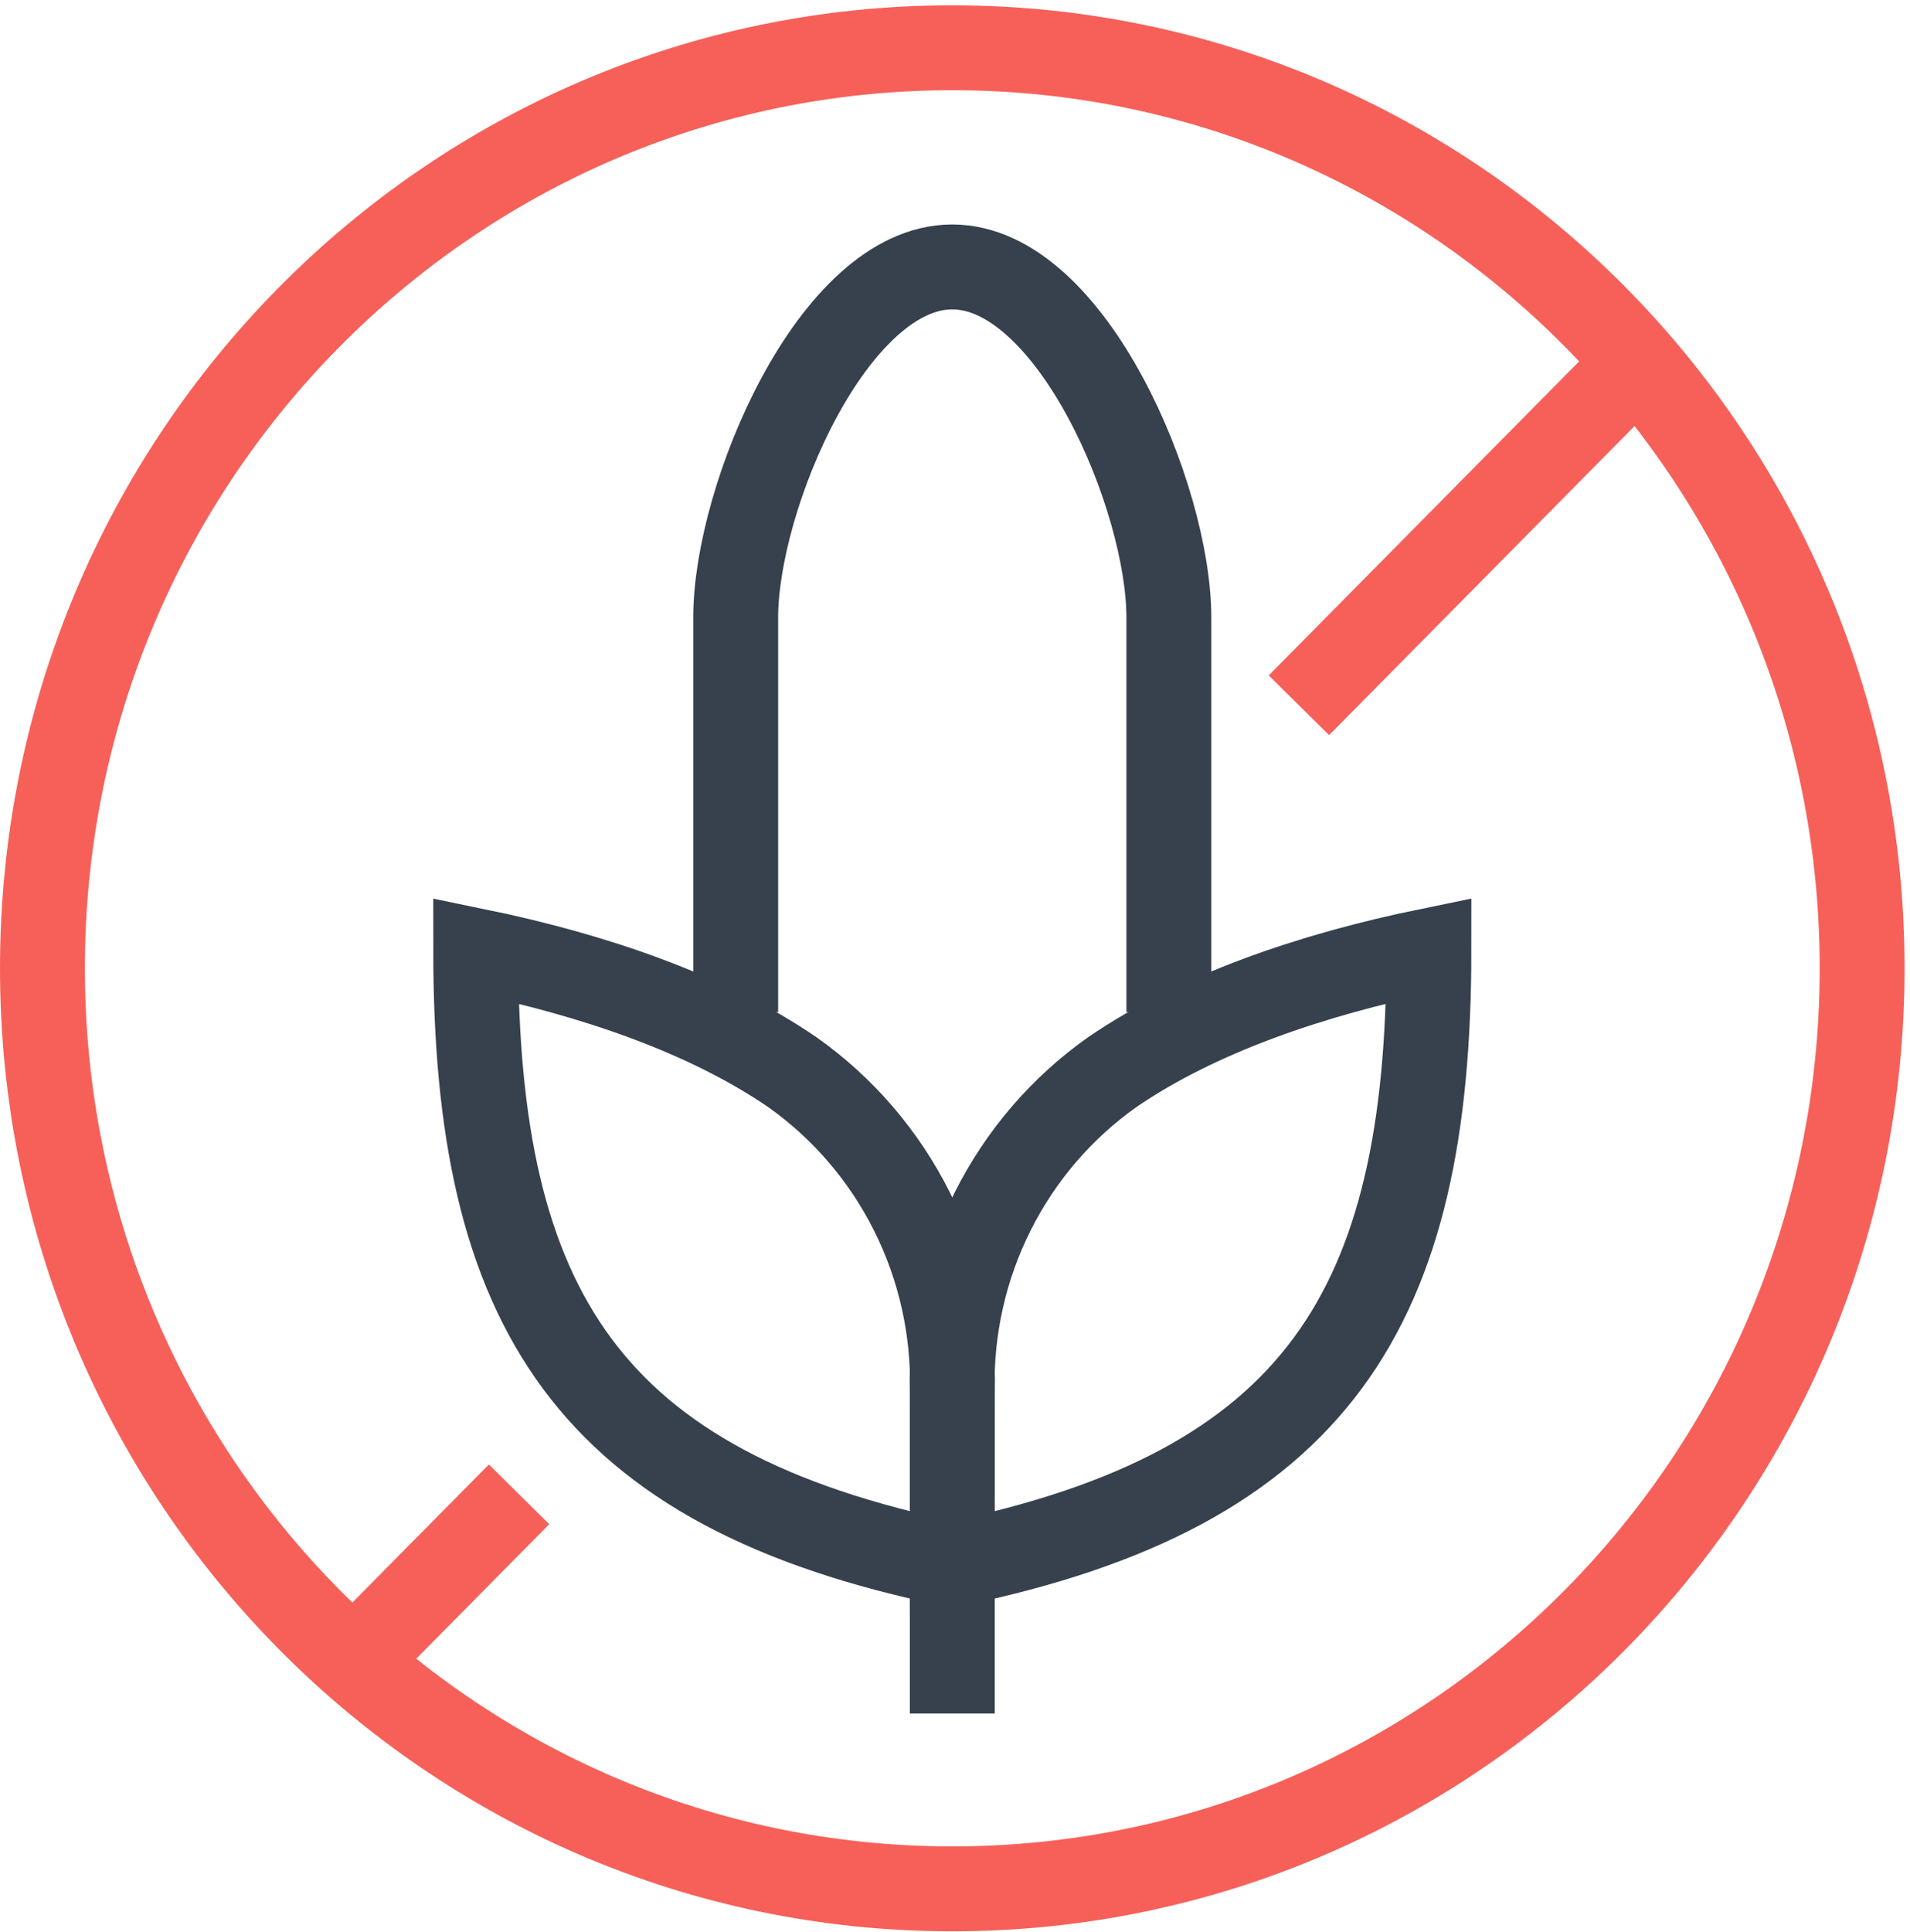
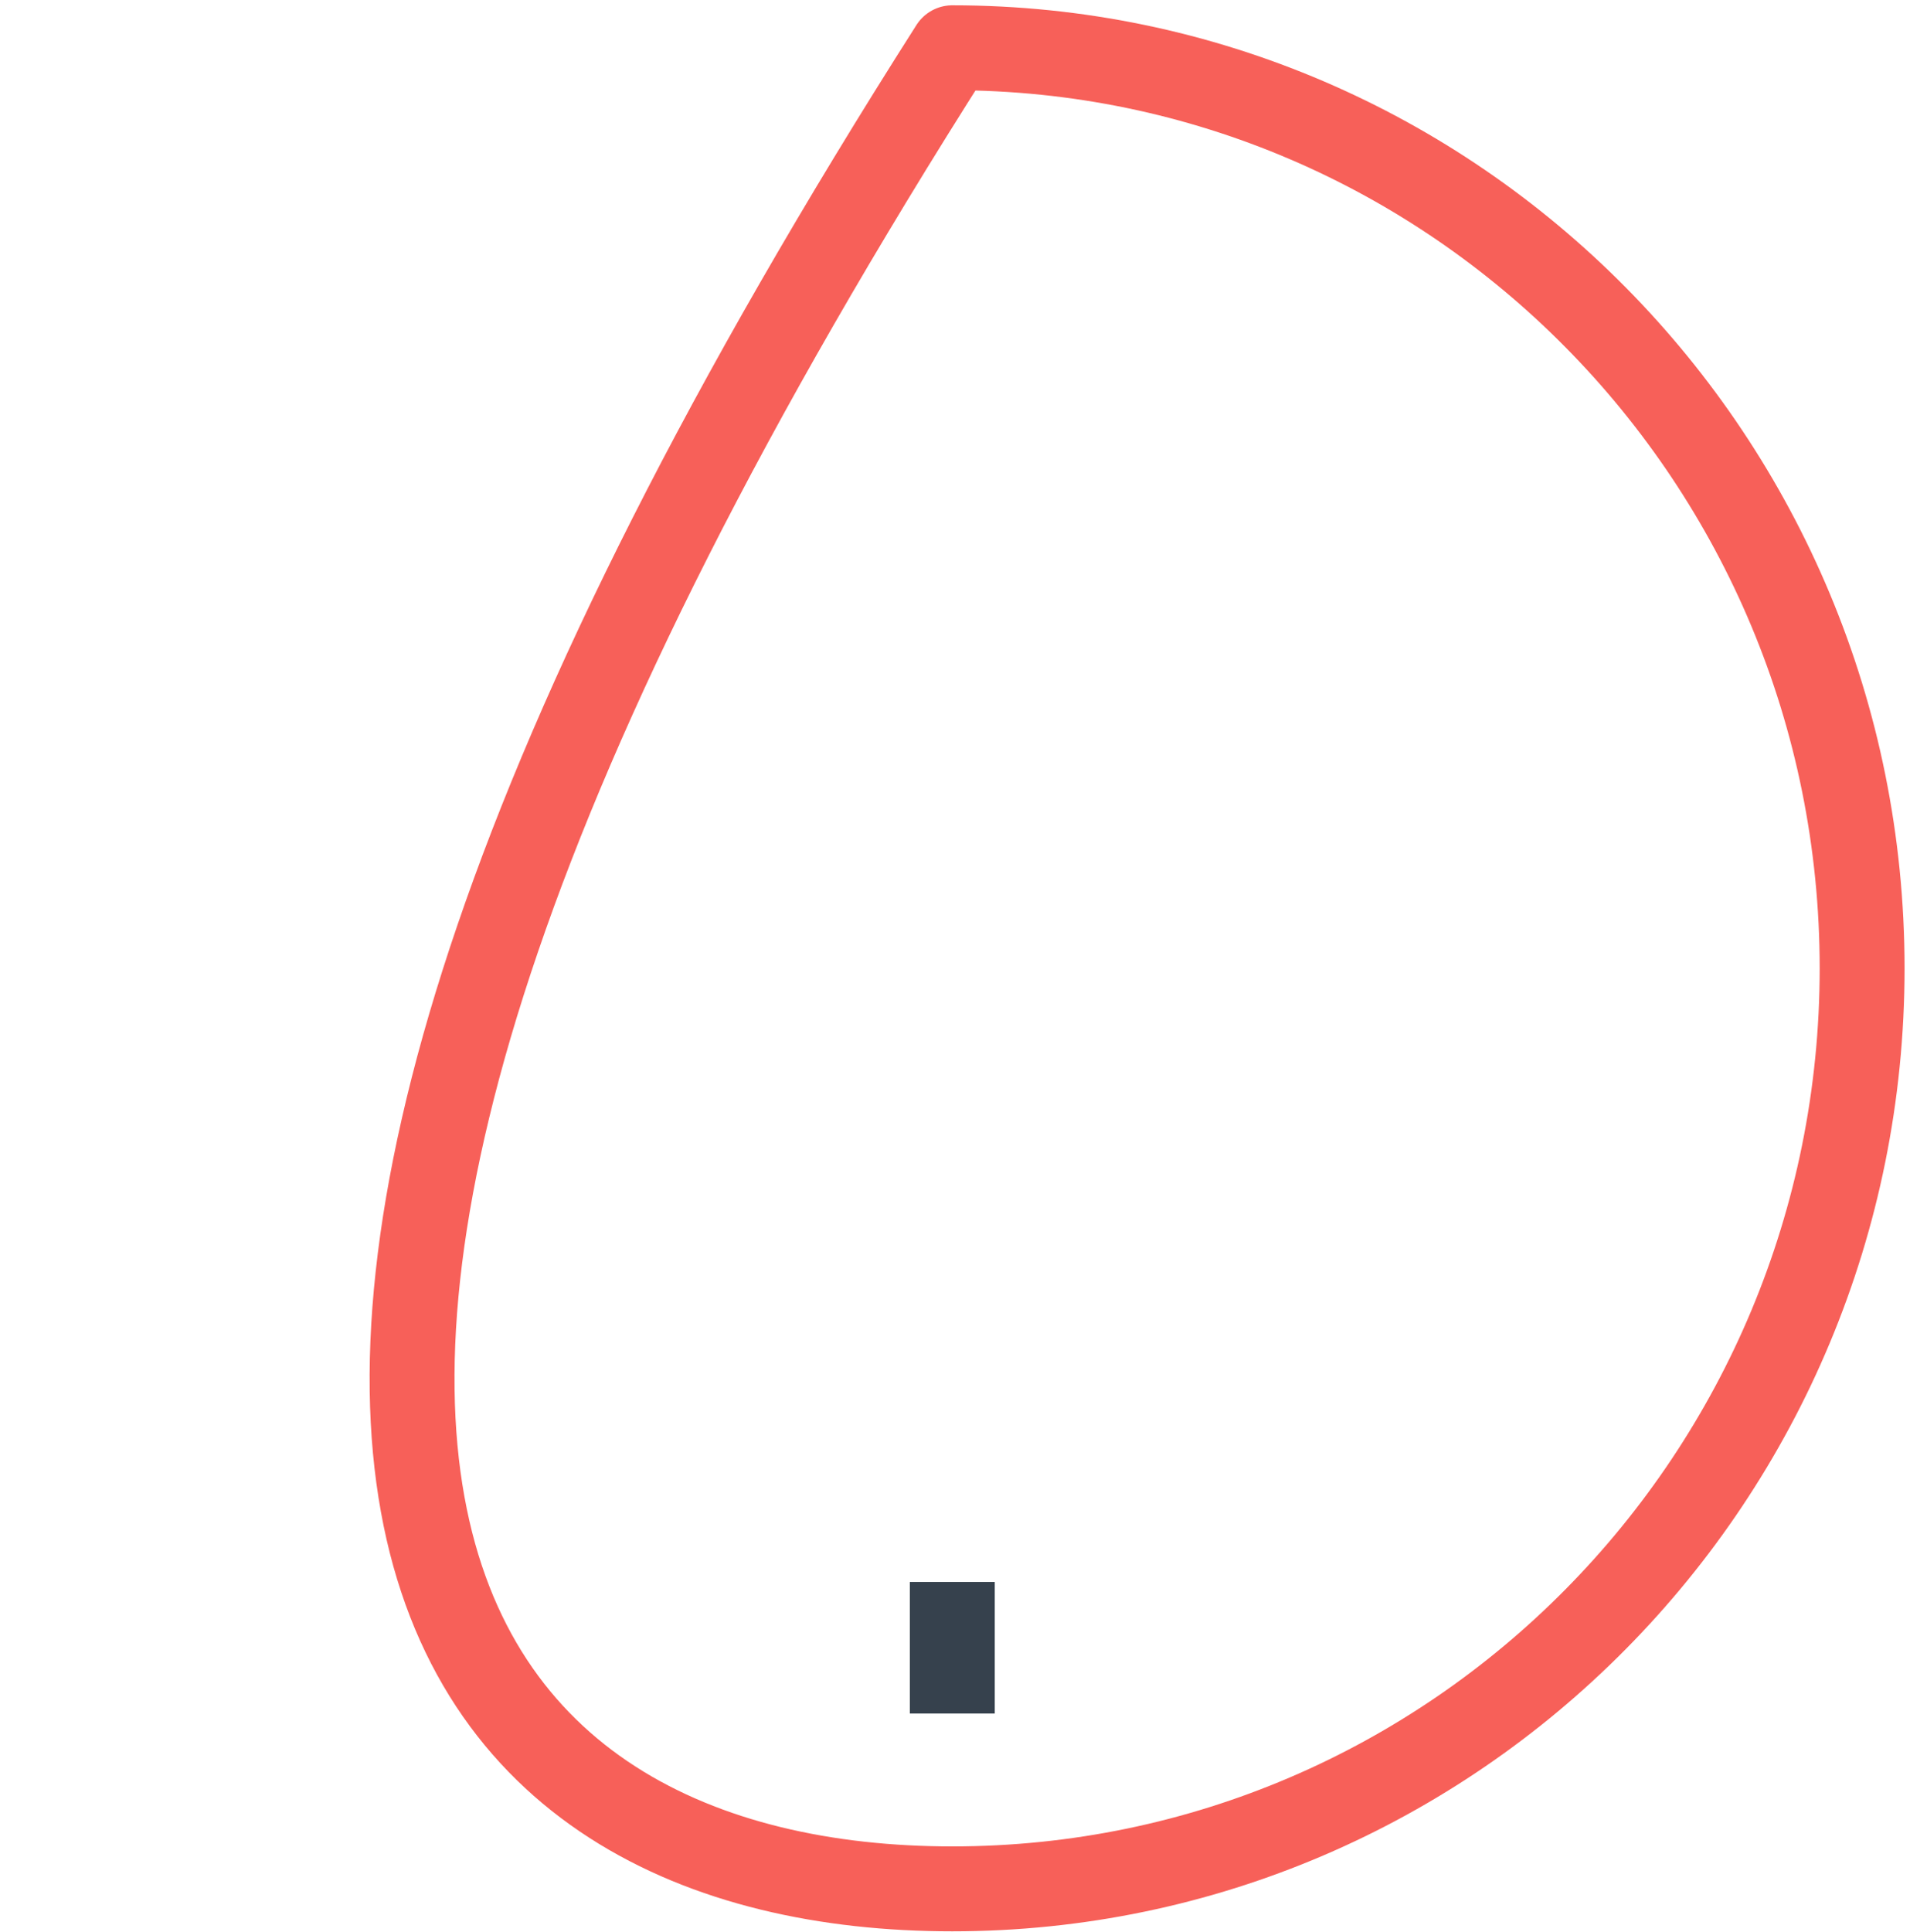
<svg xmlns="http://www.w3.org/2000/svg" width="90" height="91" viewBox="0 0 90 91" fill="none">
-   <path d="M44.872 88.976C68.549 88.976 87.744 69.562 87.744 45.613C87.744 21.664 68.549 2.25 44.872 2.25C21.194 2.25 2 21.664 2 45.613C2 69.562 21.194 88.976 44.872 88.976Z" stroke="#F76059" stroke-width="4" stroke-linecap="round" stroke-linejoin="round" />
-   <path d="M44.873 73.689C62.108 70.155 67.33 61.59 67.33 44.78C61.775 45.92 56.432 47.75 52.409 50.504C50.024 52.19 48.087 54.446 46.772 57.071C45.457 59.696 44.803 62.609 44.869 65.551L44.873 73.689Z" stroke="#36414D" stroke-width="4" stroke-miterlimit="10" stroke-linecap="round" />
-   <path d="M44.873 73.689C27.639 70.154 22.416 61.591 22.416 44.783C27.972 45.923 33.315 47.752 37.338 50.507C39.723 52.193 41.659 54.449 42.974 57.074C44.29 59.699 44.943 62.612 44.877 65.554L44.873 73.689Z" stroke="#36414D" stroke-width="4" stroke-miterlimit="10" stroke-linecap="round" />
+   <path d="M44.872 88.976C68.549 88.976 87.744 69.562 87.744 45.613C87.744 21.664 68.549 2.25 44.872 2.25C2 69.562 21.194 88.976 44.872 88.976Z" stroke="#F76059" stroke-width="4" stroke-linecap="round" stroke-linejoin="round" />
  <path d="M44.872 74.521V80.716" stroke="#36414D" stroke-width="4" stroke-linejoin="round" />
-   <path d="M24.458 70.391L16.291 78.65" stroke="#F76059" stroke-width="4" stroke-miterlimit="10" />
-   <path d="M77.536 16.704L61.205 33.223" stroke="#F76059" stroke-width="4" stroke-miterlimit="10" />
-   <path d="M55.077 47.677V29.093C55.077 23.415 50.48 12.574 44.871 12.574C39.263 12.574 34.666 23.415 34.666 29.093V47.677" stroke="#36414D" stroke-width="4" stroke-miterlimit="10" />
</svg>